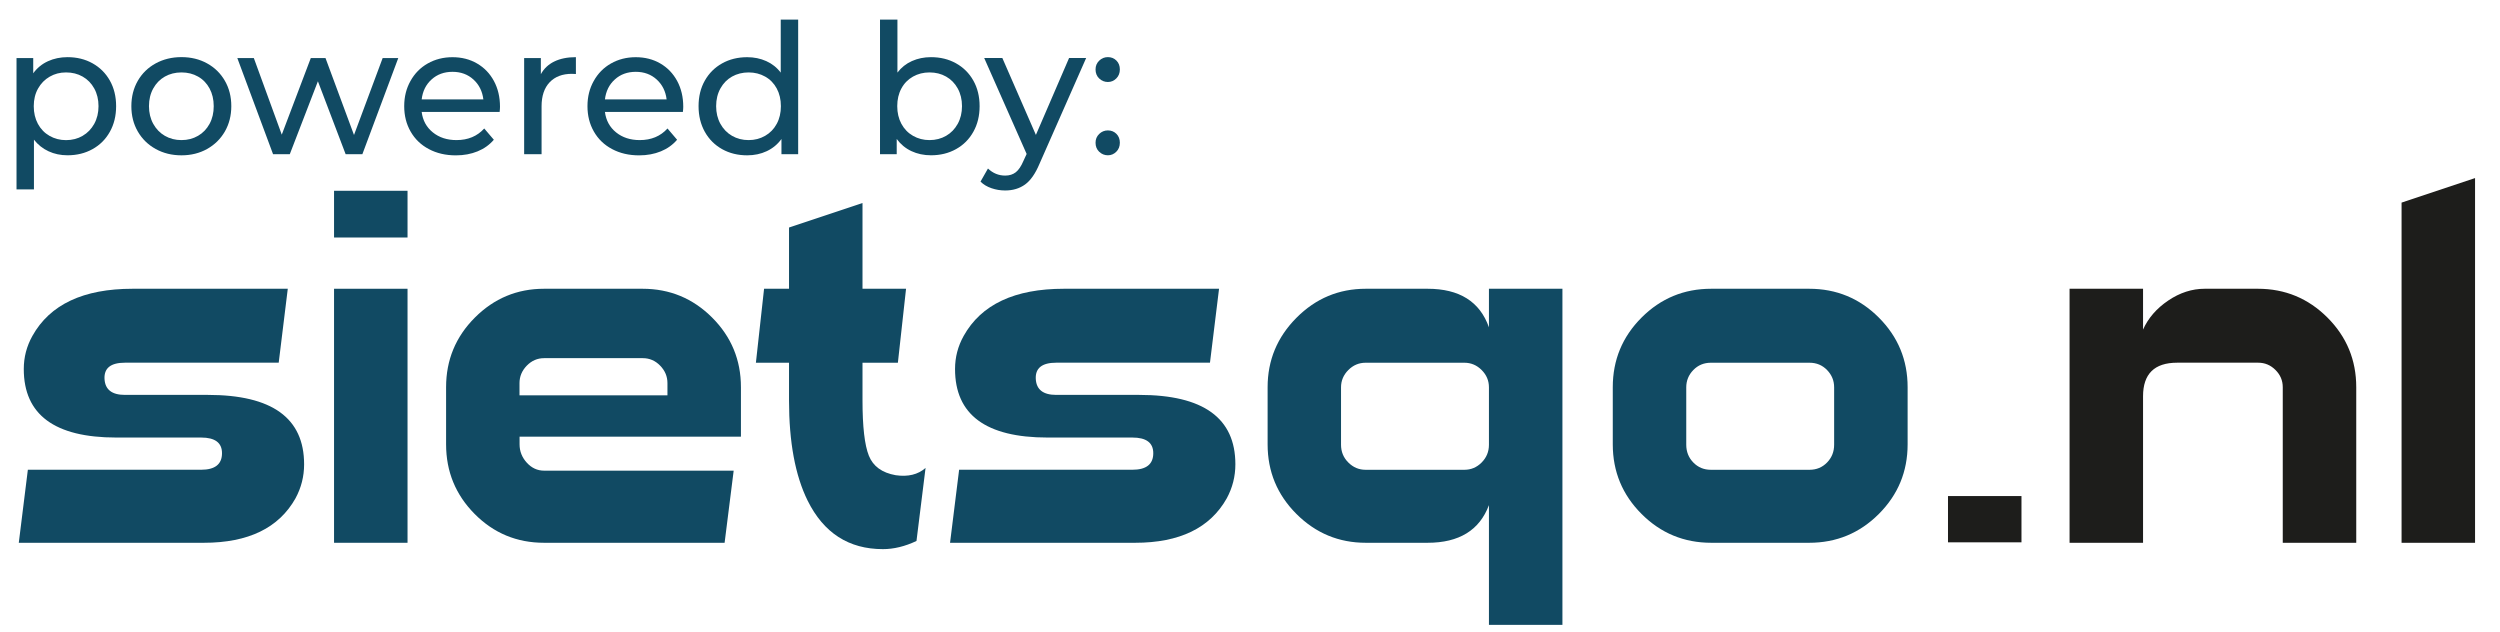
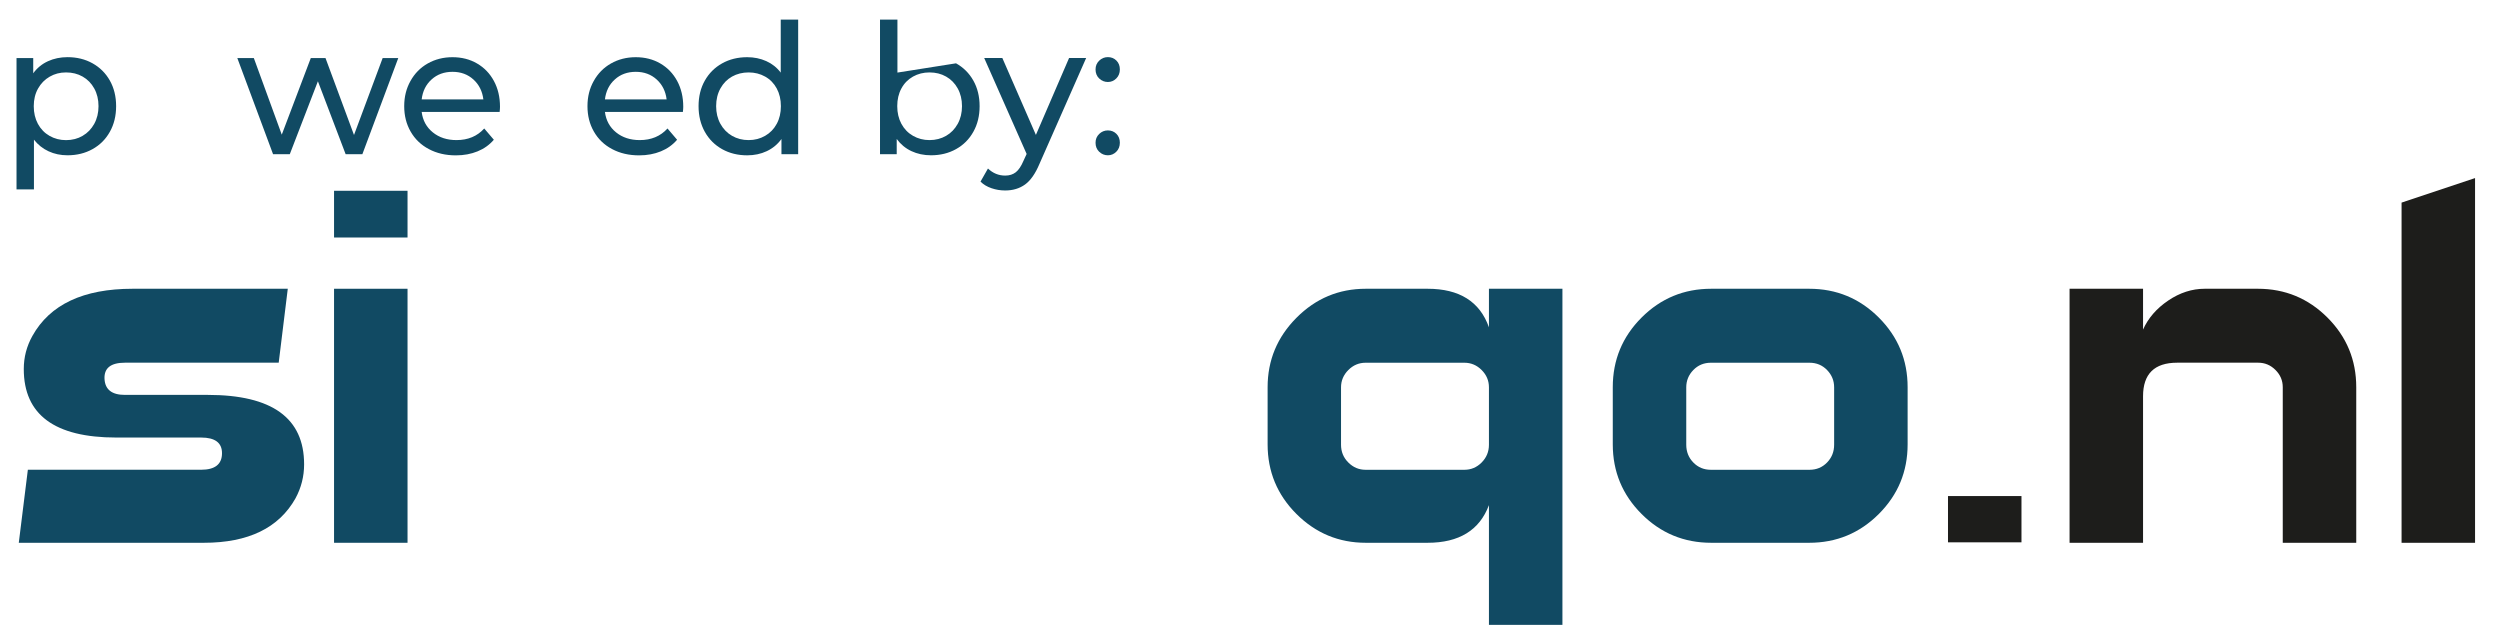
<svg xmlns="http://www.w3.org/2000/svg" id="Laag_2" data-name="Laag 2" viewBox="0 0 661.36 167.11">
  <defs>
    <style>
      .cls-1 {
        fill: #1d1d1b;
      }

      .cls-2 {
        fill: #114a63;
      }
    </style>
  </defs>
  <g id="Layer_1" data-name="Layer 1">
    <g>
      <path class="cls-2" d="M80.45,122.83c0,3.2-.76,6.2-2.28,9-4.4,7.84-12.48,11.76-24.24,11.76H4.97l2.4-19.32h45.84c3.68,0,5.52-1.46,5.52-4.38,0-2.76-1.84-4.14-5.52-4.14h-22.44c-16.32,0-24.48-6.04-24.48-18.12,0-3.12.76-6.04,2.28-8.76,4.64-8.32,13.48-12.48,26.52-12.48h41.04l-2.4,19.56h-40.68c-3.76,0-5.56,1.44-5.4,4.32.16,2.8,1.96,4.2,5.4,4.2h21.96c16.96,0,25.44,6.12,25.44,18.36Z" />
      <path class="cls-2" d="M107.81,62.83h-19.44v-12.36h19.44v12.36ZM107.81,143.59h-19.44v-67.2h19.44v67.2Z" />
-       <path class="cls-2" d="M196.01,115.51h-58.56v2.04c0,1.84.64,3.46,1.92,4.86,1.28,1.4,2.8,2.1,4.56,2.1h50.16l-2.4,19.08h-47.76c-7.2,0-13.32-2.54-18.36-7.62-5.04-5.08-7.56-11.22-7.56-18.42v-15.12c0-7.2,2.54-13.34,7.62-18.42,5.08-5.08,11.18-7.62,18.3-7.62h26.04c7.2,0,13.34,2.54,18.42,7.62,5.08,5.08,7.62,11.22,7.62,18.42v13.08ZM176.57,104.59v-3.24c0-1.76-.64-3.3-1.93-4.62-1.28-1.32-2.81-1.98-4.58-1.98h-26.12c-1.77,0-3.29.66-4.58,1.98-1.28,1.32-1.93,2.86-1.93,4.62v3.24h39.12Z" />
-       <path class="cls-2" d="M244.85,123.79l-2.4,19.32c-3.04,1.44-6,2.16-8.88,2.16-9.04,0-15.68-4.28-19.92-12.84-3.28-6.64-4.92-15.48-4.92-26.52v-9.96h-8.76l2.16-19.56h6.6v-16.2l19.44-6.48v22.68h11.52l-2.16,19.56h-9.36v9.96c0,6.96.56,11.84,1.68,14.64,1.12,2.8,3.48,4.52,7.08,5.16,3.28.48,5.92-.16,7.92-1.92Z" />
-       <path class="cls-2" d="M326.81,122.83c0,3.2-.76,6.2-2.28,9-4.4,7.84-12.48,11.76-24.24,11.76h-48.96l2.4-19.32h45.84c3.68,0,5.52-1.46,5.52-4.38,0-2.76-1.84-4.14-5.52-4.14h-22.44c-16.32,0-24.48-6.04-24.48-18.12,0-3.12.76-6.04,2.28-8.76,4.64-8.32,13.48-12.48,26.52-12.48h41.04l-2.4,19.56h-40.68c-3.76,0-5.56,1.44-5.4,4.32.16,2.8,1.96,4.2,5.4,4.2h21.96c16.96,0,25.44,6.12,25.44,18.36Z" />
      <path class="cls-2" d="M413.33,165.31h-19.44v-31.68c-2.49,6.64-7.9,9.96-16.23,9.96h-16.35c-7.13,0-13.25-2.54-18.34-7.62-5.09-5.08-7.63-11.22-7.63-18.42v-15.12c0-7.12,2.54-13.24,7.63-18.36,5.09-5.12,11.2-7.68,18.34-7.68h16.35c8.42,0,13.83,3.4,16.23,10.2v-10.2h19.44v88.92ZM393.89,117.65v-15.18c0-1.77-.64-3.29-1.93-4.58-1.28-1.29-2.81-1.93-4.57-1.93h-26.12c-1.77,0-3.29.64-4.58,1.93-1.28,1.29-1.93,2.81-1.93,4.58v15.18c0,1.85.64,3.42,1.93,4.7,1.28,1.29,2.81,1.93,4.58,1.93h26.12c1.77,0,3.29-.64,4.57-1.93,1.28-1.29,1.93-2.85,1.93-4.7Z" />
      <path class="cls-2" d="M504.65,117.55c0,7.2-2.54,13.34-7.62,18.42-5.08,5.08-11.22,7.62-18.42,7.62h-25.92c-7.2,0-13.34-2.54-18.42-7.62-5.08-5.08-7.62-11.22-7.62-18.42v-15.12c0-7.2,2.54-13.34,7.62-18.42,5.08-5.08,11.22-7.62,18.42-7.62h25.92c7.2,0,13.34,2.54,18.42,7.62,5.08,5.08,7.62,11.22,7.62,18.42v15.12ZM485.21,117.65v-15.18c0-1.77-.62-3.29-1.87-4.58-1.25-1.29-2.8-1.93-4.65-1.93h-26.08c-1.85,0-3.4.64-4.65,1.93-1.25,1.29-1.87,2.81-1.87,4.58v15.18c0,1.85.62,3.42,1.87,4.7,1.25,1.29,2.8,1.93,4.65,1.93h26.08c1.85,0,3.4-.64,4.65-1.93,1.25-1.29,1.87-2.85,1.87-4.7Z" />
      <path class="cls-1" d="M534.77,143.47h-19.44v-12.24h19.44v12.24Z" />
      <path class="cls-1" d="M623.33,143.59h-19.44v-41.16c0-1.76-.64-3.28-1.93-4.56-1.28-1.28-2.81-1.92-4.57-1.92h-21.43c-6.02,0-9.03,2.96-9.03,8.88v38.76h-19.44v-67.2h19.44v10.8c1.36-3.04,3.58-5.6,6.66-7.68,3.08-2.08,6.3-3.12,9.66-3.12h14.04c7.2,0,13.34,2.54,18.42,7.62,5.08,5.08,7.62,11.22,7.62,18.42v41.16Z" />
      <path class="cls-1" d="M654.76,143.59h-19.44V53.6l19.44-6.49v96.48Z" />
    </g>
    <g>
      <path class="cls-2" d="M24.48,16.75c1.95,1.09,3.48,2.61,4.58,4.56,1.1,1.95,1.66,4.21,1.66,6.77s-.55,4.82-1.66,6.79c-1.1,1.97-2.63,3.5-4.58,4.58-1.95,1.09-4.16,1.63-6.62,1.63-1.82,0-3.5-.35-5.02-1.06-1.52-.7-2.81-1.73-3.86-3.07v13.15h-4.61V15.36h4.42v4.03c1.02-1.41,2.32-2.47,3.89-3.19,1.57-.72,3.3-1.08,5.18-1.08,2.46,0,4.67.54,6.62,1.63ZM21.86,35.93c1.3-.75,2.32-1.81,3.07-3.17.75-1.36,1.13-2.92,1.13-4.68s-.38-3.32-1.13-4.68c-.75-1.36-1.78-2.41-3.07-3.14-1.3-.74-2.76-1.1-4.39-1.1s-3.05.38-4.34,1.13c-1.3.75-2.32,1.8-3.07,3.14-.75,1.34-1.13,2.9-1.13,4.66s.37,3.32,1.1,4.68c.74,1.36,1.76,2.42,3.07,3.17,1.31.75,2.77,1.13,4.37,1.13s3.1-.38,4.39-1.13Z" />
-       <path class="cls-2" d="M41.18,39.41c-2.02-1.12-3.59-2.66-4.73-4.63-1.14-1.97-1.7-4.2-1.7-6.7s.57-4.73,1.7-6.7c1.14-1.97,2.71-3.5,4.73-4.61,2.02-1.1,4.29-1.66,6.82-1.66s4.79.55,6.79,1.66c2,1.1,3.57,2.64,4.7,4.61,1.14,1.97,1.7,4.2,1.7,6.7s-.57,4.73-1.7,6.7c-1.14,1.97-2.7,3.51-4.7,4.63-2,1.12-4.26,1.68-6.79,1.68s-4.8-.56-6.82-1.68ZM52.39,35.93c1.3-.75,2.31-1.81,3.05-3.17.74-1.36,1.1-2.92,1.1-4.68s-.37-3.32-1.1-4.68c-.74-1.36-1.75-2.41-3.05-3.14-1.3-.74-2.76-1.1-4.39-1.1s-3.1.37-4.39,1.1c-1.3.74-2.32,1.78-3.07,3.14-.75,1.36-1.13,2.92-1.13,4.68s.38,3.32,1.13,4.68c.75,1.36,1.78,2.42,3.07,3.17,1.3.75,2.76,1.13,4.39,1.13s3.1-.38,4.39-1.13Z" />
      <path class="cls-2" d="M105.36,15.36l-9.5,25.44h-4.42l-7.34-19.3-7.44,19.3h-4.42l-9.46-25.44h4.37l7.39,20.26,7.68-20.26h3.89l7.54,20.35,7.58-20.35h4.13Z" />
      <path class="cls-2" d="M132.19,29.62h-20.64c.29,2.24,1.27,4.04,2.95,5.4,1.68,1.36,3.77,2.04,6.26,2.04,3.04,0,5.49-1.02,7.34-3.07l2.54,2.98c-1.15,1.34-2.58,2.37-4.3,3.07-1.71.7-3.62,1.06-5.74,1.06-2.69,0-5.07-.55-7.15-1.66-2.08-1.1-3.69-2.65-4.82-4.63-1.14-1.98-1.7-4.22-1.7-6.72s.55-4.69,1.66-6.67c1.1-1.98,2.62-3.53,4.56-4.63,1.94-1.1,4.12-1.66,6.55-1.66s4.6.55,6.5,1.66c1.9,1.1,3.39,2.65,4.46,4.63,1.07,1.98,1.61,4.26,1.61,6.82,0,.35-.03.82-.1,1.39ZM114.17,21.02c-1.49,1.34-2.36,3.1-2.62,5.28h16.32c-.26-2.14-1.13-3.9-2.62-5.26-1.49-1.36-3.34-2.04-5.54-2.04s-4.06.67-5.54,2.02Z" />
-       <path class="cls-2" d="M146.64,16.27c1.57-.77,3.47-1.15,5.71-1.15v4.46c-.26-.03-.61-.05-1.06-.05-2.5,0-4.46.74-5.88,2.23-1.42,1.49-2.14,3.61-2.14,6.36v12.67h-4.61V15.36h4.42v4.27c.8-1.47,1.98-2.59,3.55-3.36Z" />
      <path class="cls-2" d="M180.67,29.62h-20.64c.29,2.24,1.27,4.04,2.95,5.4,1.68,1.36,3.77,2.04,6.26,2.04,3.04,0,5.49-1.02,7.34-3.07l2.54,2.98c-1.15,1.34-2.58,2.37-4.3,3.07-1.71.7-3.62,1.06-5.74,1.06-2.69,0-5.07-.55-7.15-1.66-2.08-1.1-3.69-2.65-4.82-4.63-1.14-1.98-1.7-4.22-1.7-6.72s.55-4.69,1.66-6.67c1.1-1.98,2.62-3.53,4.56-4.63,1.94-1.1,4.12-1.66,6.55-1.66s4.6.55,6.5,1.66c1.9,1.1,3.39,2.65,4.46,4.63,1.07,1.98,1.61,4.26,1.61,6.82,0,.35-.03.82-.1,1.39ZM162.65,21.02c-1.49,1.34-2.36,3.1-2.62,5.28h16.32c-.26-2.14-1.13-3.9-2.62-5.26-1.49-1.36-3.34-2.04-5.54-2.04s-4.06.67-5.54,2.02Z" />
      <path class="cls-2" d="M211.15,5.18v35.62h-4.42v-4.03c-1.02,1.41-2.32,2.48-3.89,3.22-1.57.74-3.3,1.1-5.18,1.1-2.46,0-4.67-.54-6.62-1.63-1.95-1.09-3.48-2.62-4.58-4.58-1.1-1.97-1.66-4.23-1.66-6.79s.55-4.82,1.66-6.77c1.1-1.95,2.63-3.47,4.58-4.56,1.95-1.09,4.16-1.63,6.62-1.63,1.82,0,3.5.34,5.04,1.03,1.54.69,2.82,1.7,3.84,3.05V5.18h4.61ZM202.41,35.93c1.31-.75,2.34-1.81,3.07-3.17.74-1.36,1.1-2.92,1.1-4.68s-.37-3.32-1.1-4.68c-.74-1.36-1.76-2.41-3.07-3.14-1.31-.74-2.77-1.1-4.37-1.1s-3.1.37-4.39,1.1c-1.3.74-2.32,1.78-3.07,3.14-.75,1.36-1.13,2.92-1.13,4.68s.38,3.32,1.13,4.68c.75,1.36,1.78,2.42,3.07,3.17,1.3.75,2.76,1.13,4.39,1.13s3.06-.38,4.37-1.13Z" />
-       <path class="cls-2" d="M252.91,16.75c1.95,1.09,3.48,2.61,4.58,4.56,1.1,1.95,1.66,4.21,1.66,6.77s-.55,4.82-1.66,6.79c-1.1,1.97-2.63,3.5-4.58,4.58-1.95,1.09-4.16,1.63-6.62,1.63-1.89,0-3.62-.37-5.18-1.1-1.57-.74-2.86-1.81-3.89-3.22v4.03h-4.42V5.18h4.61v14.02c1.02-1.34,2.3-2.36,3.84-3.05,1.54-.69,3.22-1.03,5.04-1.03,2.46,0,4.67.54,6.62,1.63ZM250.29,35.93c1.3-.75,2.32-1.81,3.07-3.17.75-1.36,1.13-2.92,1.13-4.68s-.38-3.32-1.13-4.68c-.75-1.36-1.78-2.41-3.07-3.14-1.3-.74-2.76-1.1-4.39-1.1s-3.06.37-4.37,1.1c-1.31.74-2.34,1.78-3.07,3.14-.74,1.36-1.1,2.92-1.1,4.68s.37,3.32,1.1,4.68c.74,1.36,1.76,2.42,3.07,3.17,1.31.75,2.77,1.13,4.37,1.13s3.1-.38,4.39-1.13Z" />
+       <path class="cls-2" d="M252.91,16.75c1.95,1.09,3.48,2.61,4.58,4.56,1.1,1.95,1.66,4.21,1.66,6.77s-.55,4.82-1.66,6.79c-1.1,1.97-2.63,3.5-4.58,4.58-1.95,1.09-4.16,1.63-6.62,1.63-1.89,0-3.62-.37-5.18-1.1-1.57-.74-2.86-1.81-3.89-3.22v4.03h-4.42V5.18h4.61v14.02ZM250.29,35.93c1.3-.75,2.32-1.81,3.07-3.17.75-1.36,1.13-2.92,1.13-4.68s-.38-3.32-1.13-4.68c-.75-1.36-1.78-2.41-3.07-3.14-1.3-.74-2.76-1.1-4.39-1.1s-3.06.37-4.37,1.1c-1.31.74-2.34,1.78-3.07,3.14-.74,1.36-1.1,2.92-1.1,4.68s.37,3.32,1.1,4.68c.74,1.36,1.76,2.42,3.07,3.17,1.31.75,2.77,1.13,4.37,1.13s3.1-.38,4.39-1.13Z" />
      <path class="cls-2" d="M287.33,15.36l-12.34,27.98c-1.09,2.59-2.36,4.42-3.82,5.47s-3.21,1.58-5.26,1.58c-1.25,0-2.46-.2-3.62-.6-1.17-.4-2.14-.98-2.9-1.75l1.97-3.46c1.31,1.25,2.83,1.87,4.56,1.87,1.12,0,2.06-.3,2.81-.89.75-.59,1.43-1.61,2.04-3.05l.82-1.78-11.23-25.39h4.8l8.88,20.35,8.78-20.35h4.51Z" />
      <path class="cls-2" d="M290.78,20.76c-.64-.62-.96-1.42-.96-2.38s.32-1.7.96-2.33c.64-.62,1.41-.94,2.3-.94s1.65.3,2.26.91.91,1.39.91,2.35-.31,1.75-.94,2.38-1.37.94-2.23.94-1.66-.31-2.3-.94ZM290.78,40.15c-.64-.62-.96-1.42-.96-2.38s.32-1.7.96-2.33c.64-.62,1.41-.94,2.3-.94s1.65.3,2.26.91.91,1.39.91,2.35-.31,1.75-.94,2.38-1.37.94-2.23.94-1.66-.31-2.3-.94Z" />
    </g>
  </g>
</svg>